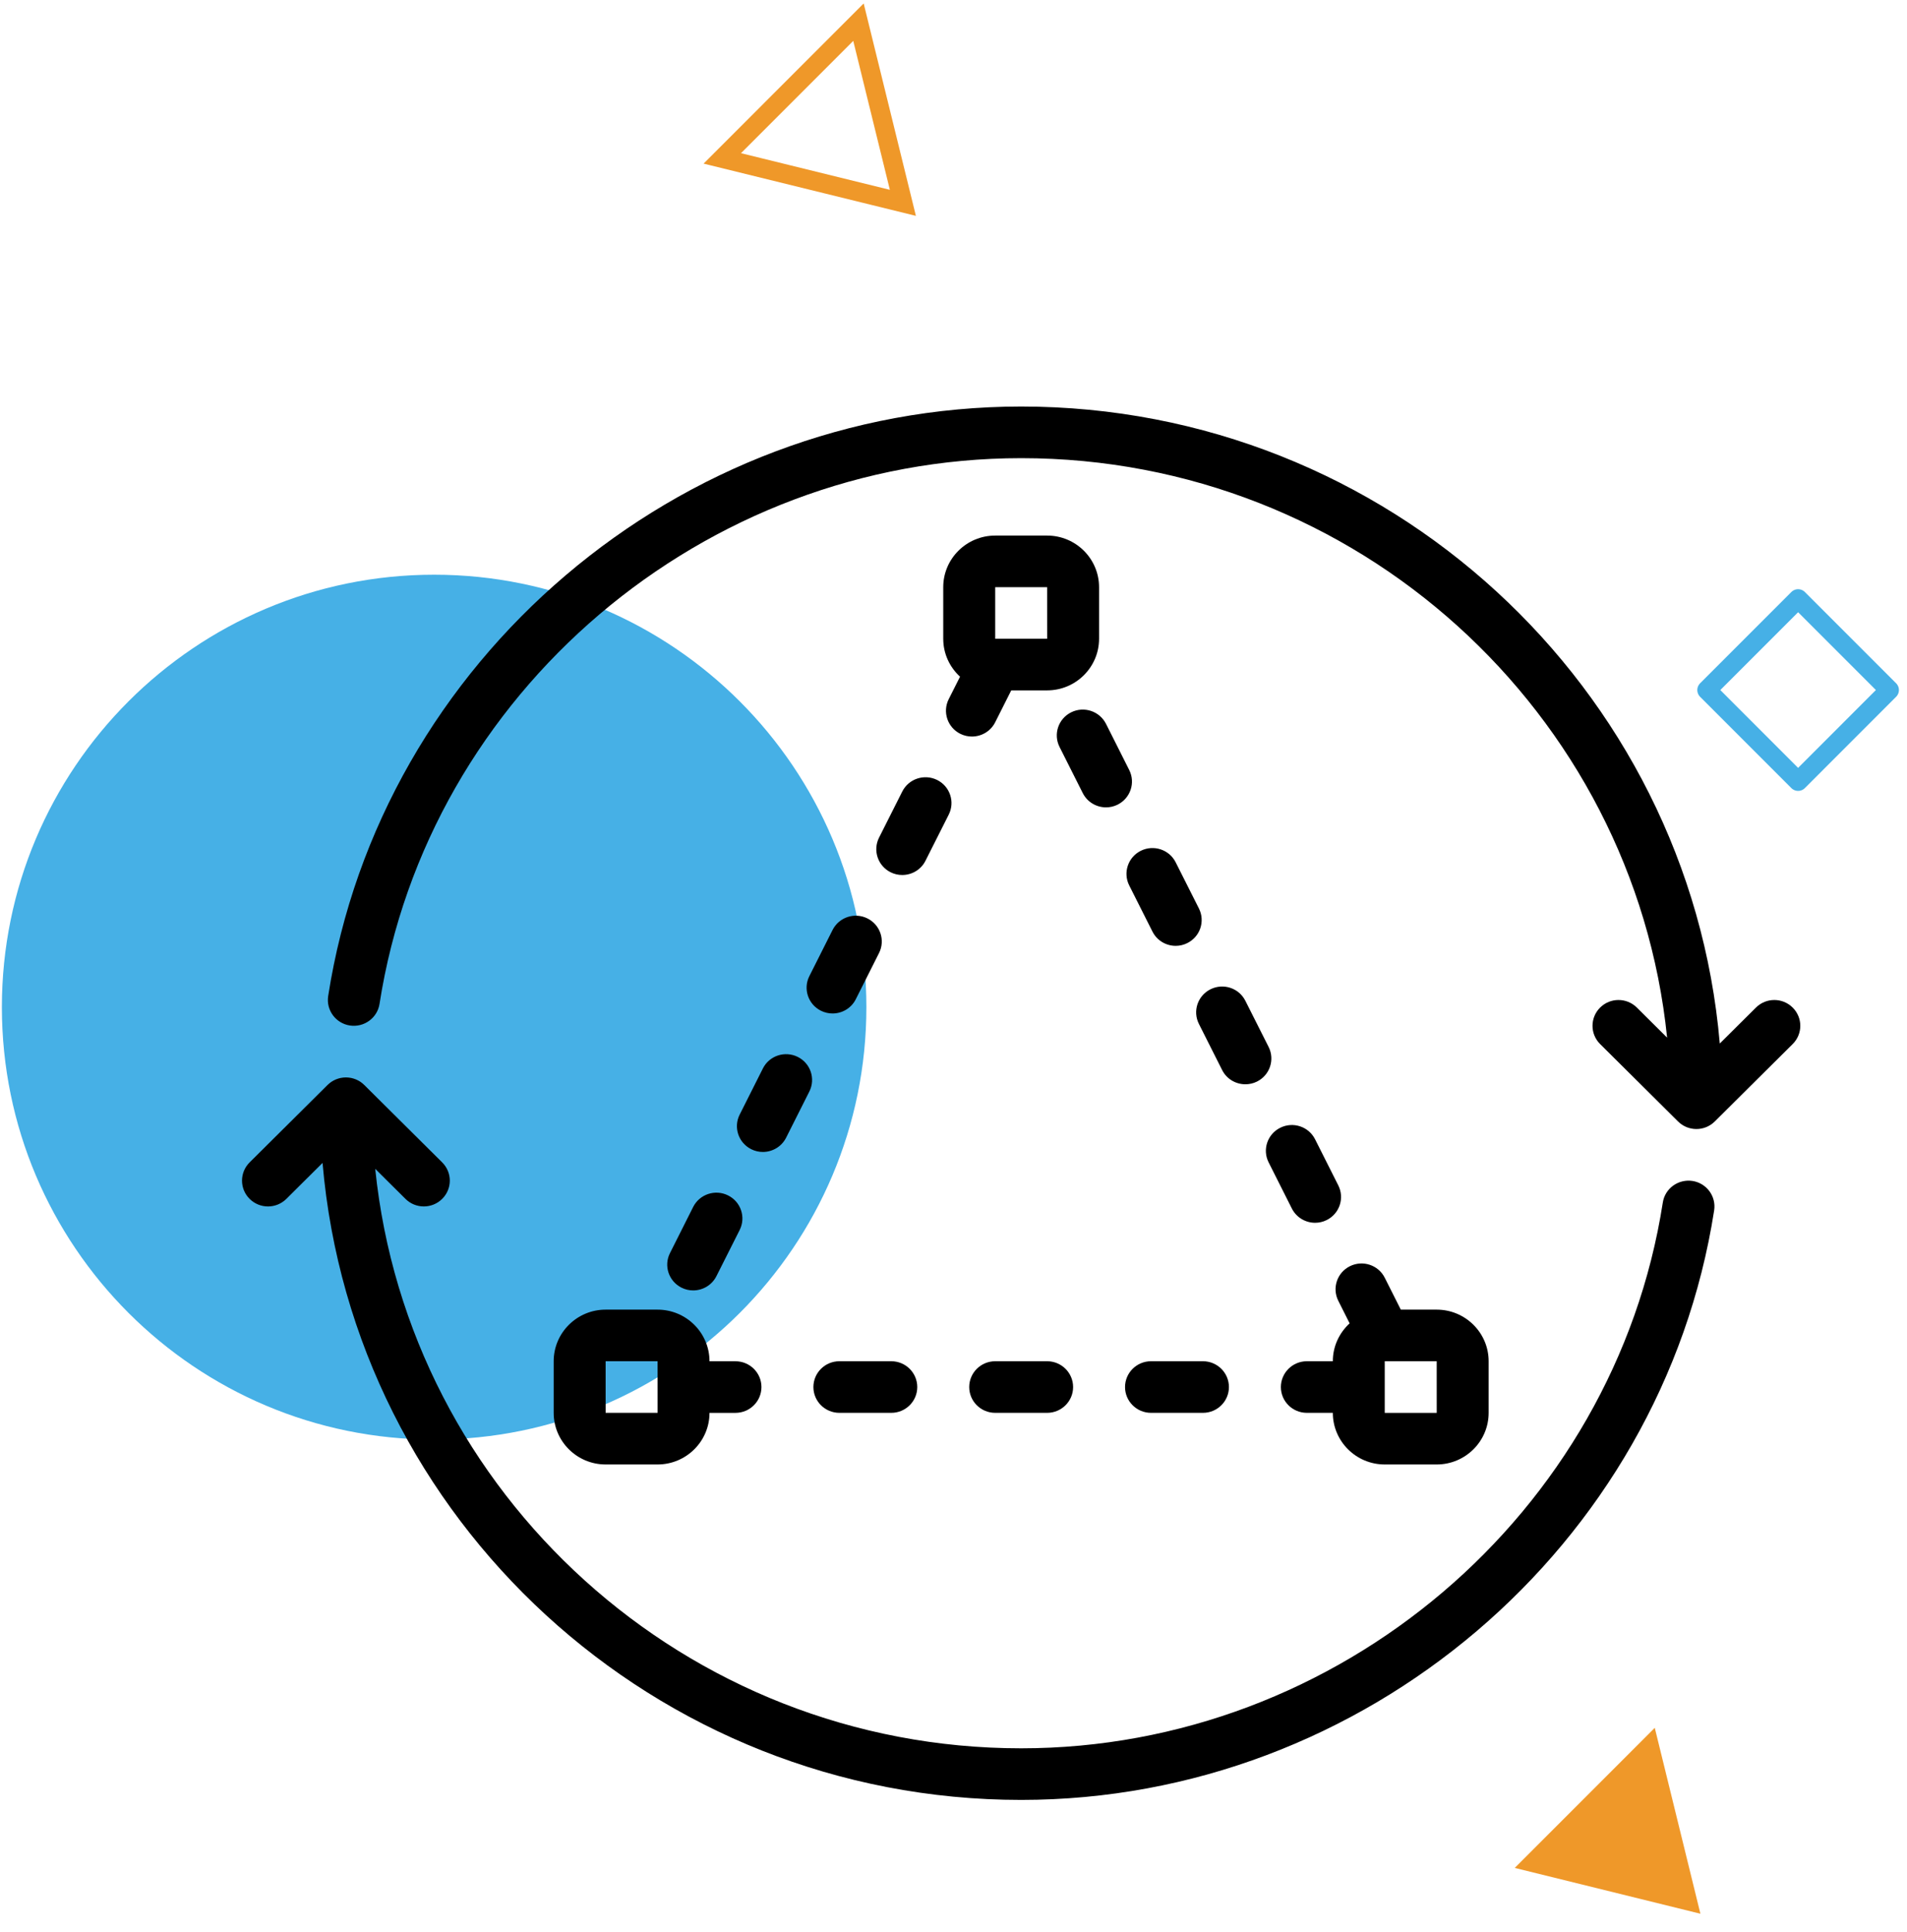
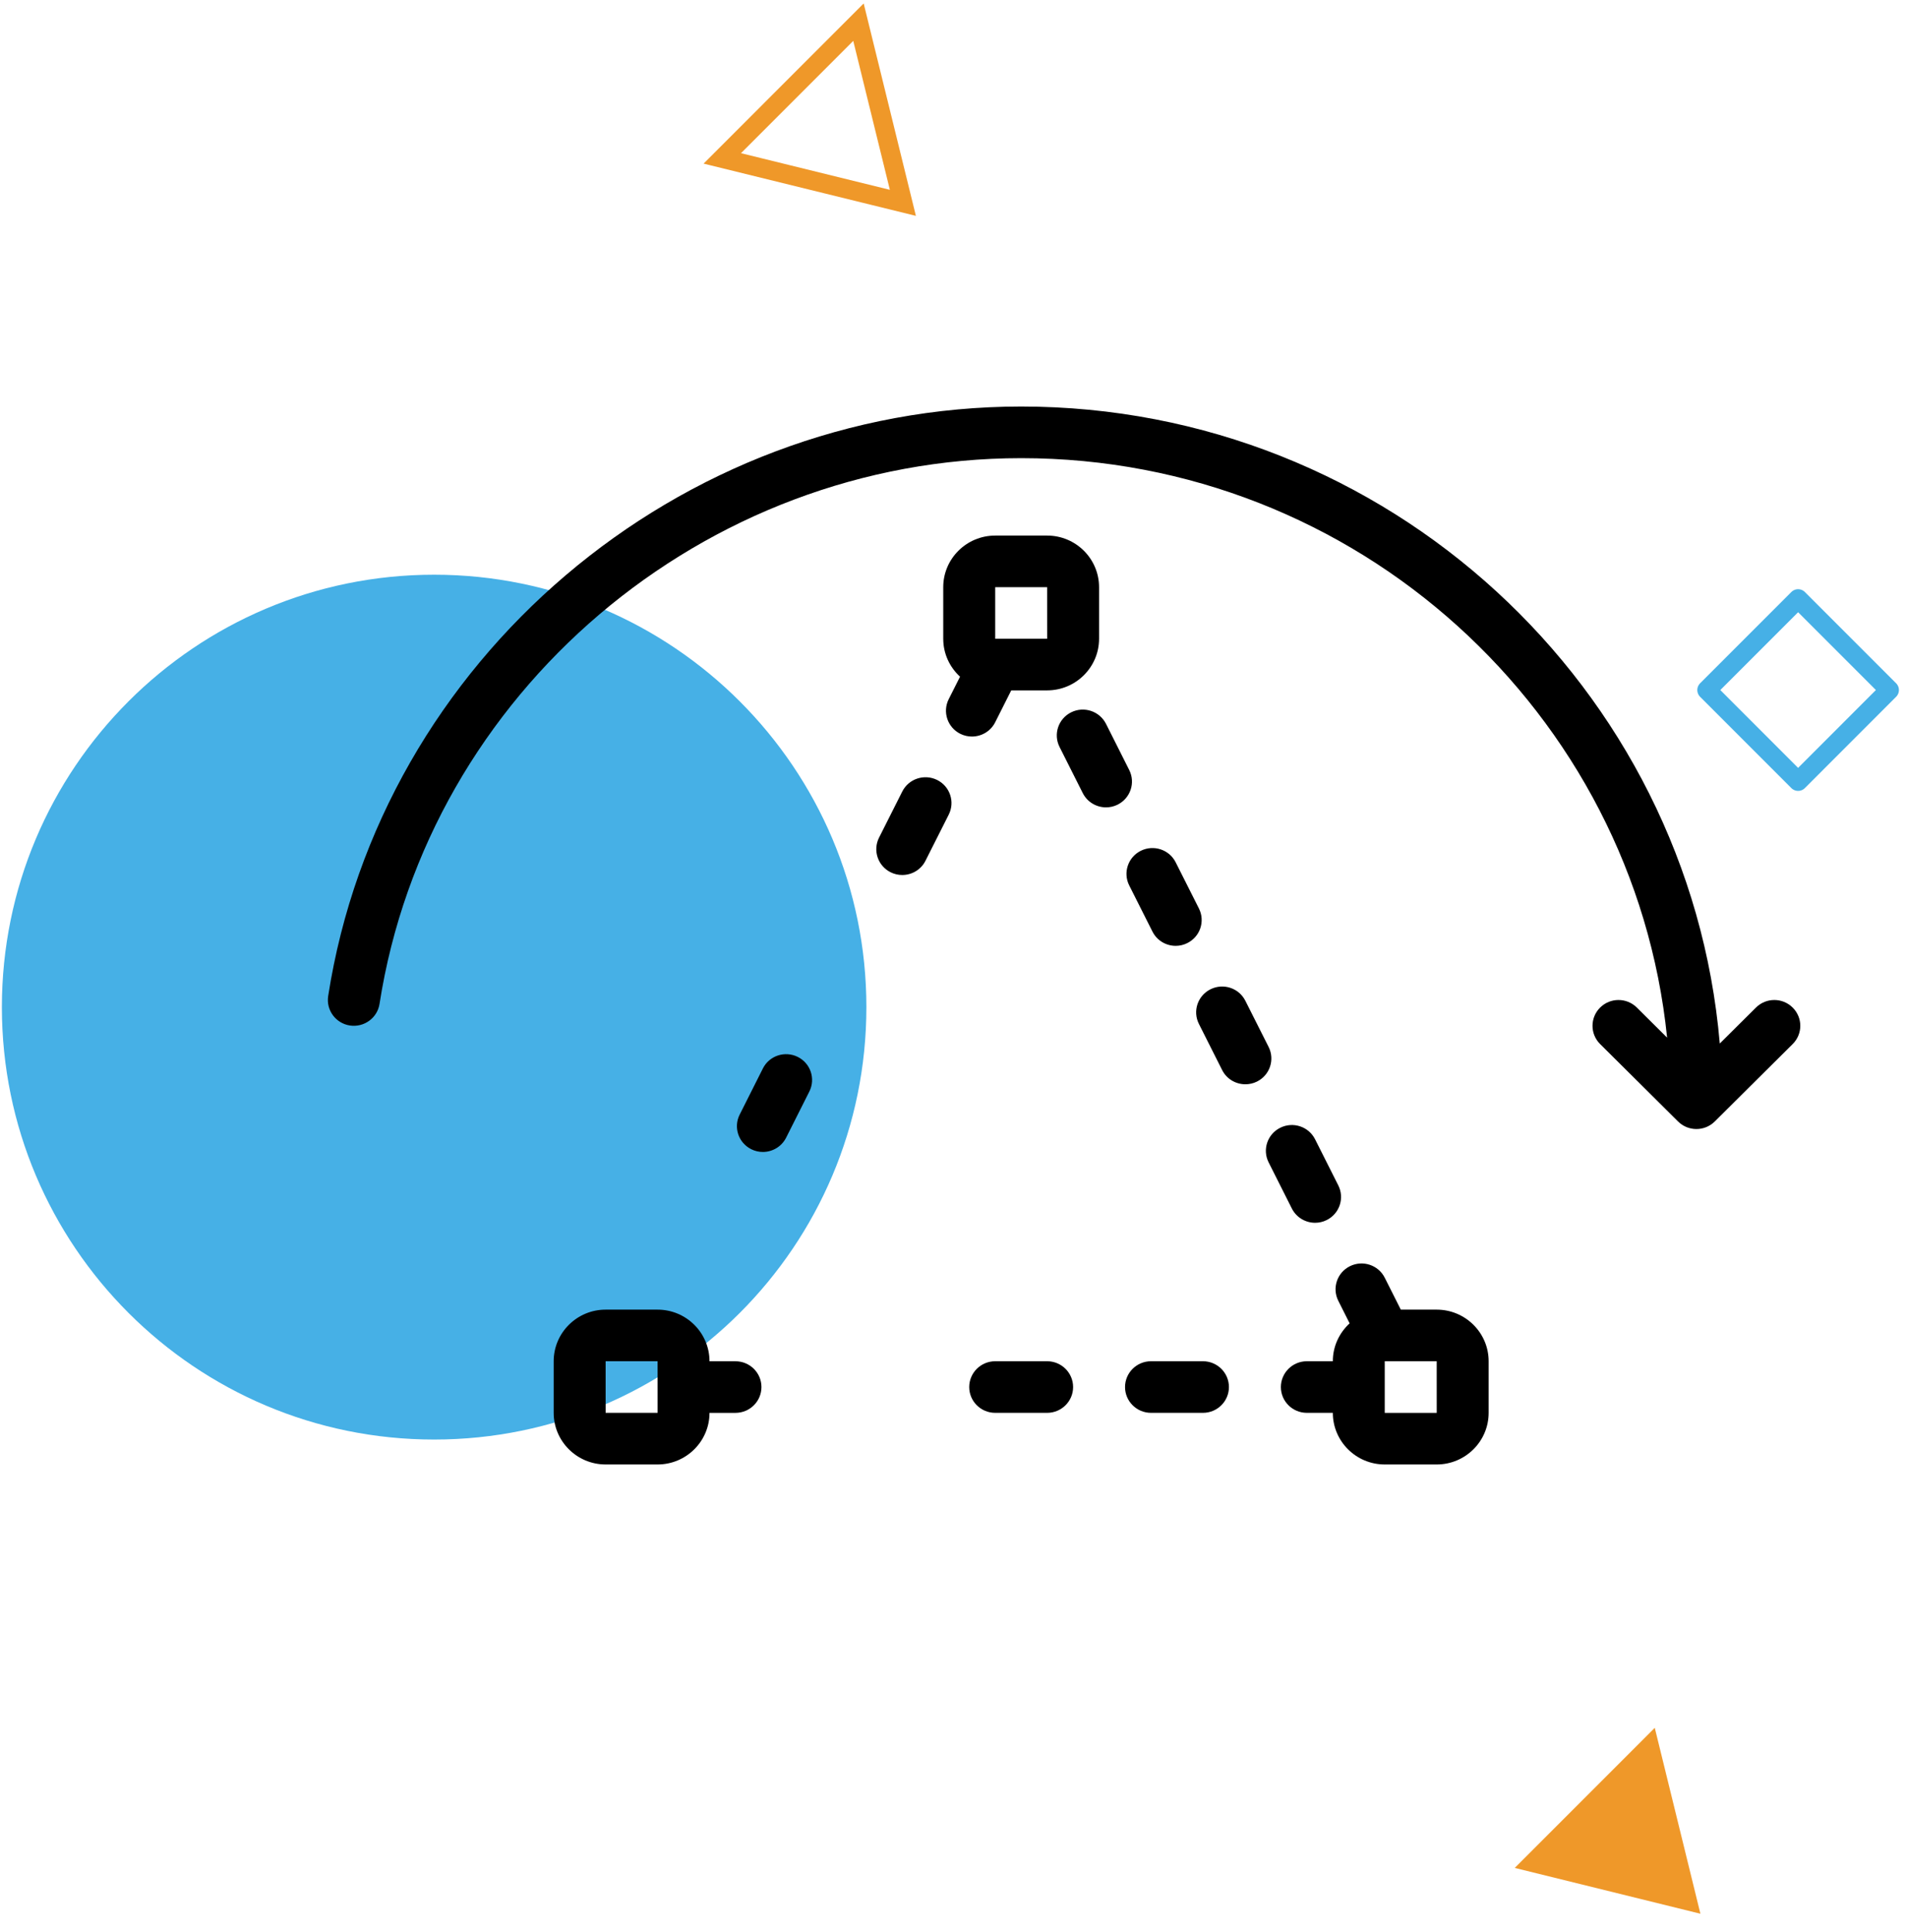
<svg xmlns="http://www.w3.org/2000/svg" width="79" height="80" viewBox="0 0 79 80" fill="none">
  <path d="M35.891 41.709C35.891 51.601 27.875 59.617 17.984 59.617C8.098 59.617 0.078 51.601 0.078 41.709C0.078 31.817 8.098 23.801 17.984 23.801C27.875 23.801 35.891 31.822 35.891 41.709Z" fill="#46B0E6" />
  <path d="M37.403 8.4L29.922 6.56L35.563 0.918L37.403 8.4Z" stroke="#EF9829" stroke-width="0.79" stroke-miterlimit="10" />
  <path d="M70.442 79.255L62.75 77.357L68.551 71.556L70.442 79.255Z" fill="#EF9829" />
  <path d="M78.27 28.577L74.489 24.796L70.708 28.577L74.489 32.359L78.27 28.577Z" stroke="#46B0E6" stroke-width="0.79" stroke-miterlimit="10" stroke-linejoin="round" />
-   <path d="M70.111 48.907C69.524 48.82 68.974 49.217 68.884 49.801C66.879 62.687 55.452 72.404 42.303 72.404C28.395 72.404 16.919 61.865 15.544 48.406L16.797 49.65C17.006 49.858 17.282 49.963 17.557 49.963C17.833 49.963 18.108 49.858 18.318 49.65C18.739 49.232 18.739 48.557 18.318 48.139L15.09 44.933C15.065 44.909 15.039 44.885 15.012 44.863C14.998 44.852 14.984 44.842 14.97 44.831C14.956 44.821 14.942 44.81 14.928 44.8C14.91 44.789 14.892 44.779 14.874 44.768C14.862 44.761 14.85 44.754 14.838 44.747C14.819 44.737 14.799 44.728 14.779 44.719C14.767 44.713 14.755 44.707 14.743 44.702C14.723 44.694 14.702 44.687 14.681 44.68C14.669 44.675 14.657 44.671 14.644 44.667C14.621 44.66 14.598 44.655 14.575 44.649C14.564 44.647 14.553 44.644 14.542 44.641C14.512 44.635 14.482 44.631 14.452 44.628C14.448 44.627 14.443 44.626 14.438 44.626C14.366 44.618 14.293 44.618 14.221 44.626C14.216 44.626 14.212 44.627 14.207 44.628C14.177 44.631 14.147 44.635 14.117 44.641C14.106 44.644 14.095 44.647 14.084 44.649C14.061 44.655 14.038 44.66 14.015 44.667C14.003 44.671 13.991 44.675 13.979 44.68C13.958 44.687 13.937 44.694 13.916 44.702C13.904 44.707 13.892 44.713 13.88 44.719C13.861 44.728 13.841 44.737 13.822 44.747C13.809 44.754 13.797 44.761 13.785 44.768C13.767 44.779 13.749 44.789 13.732 44.8C13.717 44.81 13.704 44.821 13.69 44.831C13.676 44.842 13.661 44.852 13.648 44.863C13.62 44.885 13.594 44.908 13.569 44.933L10.341 48.139C9.921 48.557 9.921 49.232 10.341 49.65C10.762 50.068 11.442 50.068 11.863 49.65L13.362 48.161C14.629 62.917 27.124 74.541 42.303 74.541C56.505 74.541 68.846 64.045 71.011 50.127C71.101 49.543 70.699 48.998 70.111 48.907Z" fill="black" />
  <path d="M74.264 41.727C73.844 41.309 73.163 41.309 72.743 41.727L71.244 43.216C69.977 28.46 57.482 16.836 42.303 16.836C28.101 16.836 15.76 27.332 13.595 41.251C13.505 41.834 13.907 42.38 14.494 42.47C15.082 42.558 15.63 42.16 15.722 41.578C17.725 28.692 29.152 18.974 42.303 18.974C56.211 18.974 67.687 29.512 69.062 42.972L67.809 41.727C67.388 41.309 66.708 41.309 66.287 41.727C65.867 42.145 65.867 42.821 66.287 43.238L69.511 46.44C69.538 46.467 69.566 46.492 69.596 46.517C69.599 46.519 69.602 46.521 69.605 46.523C69.629 46.543 69.654 46.561 69.681 46.579C69.689 46.584 69.698 46.589 69.706 46.594C69.728 46.607 69.749 46.62 69.771 46.632C69.781 46.638 69.792 46.642 69.802 46.647C69.823 46.657 69.844 46.668 69.866 46.677C69.877 46.681 69.889 46.685 69.9 46.689C69.922 46.697 69.943 46.705 69.965 46.712C69.977 46.715 69.99 46.718 70.003 46.721C70.024 46.727 70.045 46.732 70.066 46.736C70.083 46.74 70.099 46.742 70.116 46.744C70.134 46.747 70.151 46.75 70.17 46.752C70.205 46.755 70.24 46.757 70.276 46.757C70.311 46.757 70.347 46.755 70.382 46.752C70.4 46.75 70.418 46.747 70.436 46.744C70.452 46.742 70.469 46.74 70.485 46.736C70.507 46.732 70.528 46.727 70.549 46.721C70.561 46.718 70.574 46.715 70.587 46.712C70.609 46.705 70.63 46.697 70.651 46.689C70.662 46.685 70.674 46.681 70.685 46.677C70.707 46.668 70.728 46.657 70.749 46.647C70.759 46.642 70.77 46.638 70.78 46.632C70.803 46.62 70.824 46.607 70.845 46.594C70.854 46.589 70.862 46.584 70.871 46.579C70.897 46.561 70.922 46.543 70.947 46.523C70.95 46.521 70.953 46.519 70.955 46.517C70.985 46.492 71.014 46.467 71.041 46.44L74.264 43.238C74.685 42.821 74.685 42.145 74.264 41.727Z" fill="black" />
  <path d="M25.089 54.237C23.902 54.237 22.937 55.196 22.937 56.374V58.512C22.937 59.69 23.902 60.649 25.089 60.649H27.24C28.427 60.649 29.392 59.69 29.392 58.512H30.468C31.062 58.512 31.544 58.033 31.544 57.443C31.544 56.853 31.062 56.375 30.468 56.375H29.392C29.392 55.196 28.427 54.237 27.24 54.237H25.089V54.237ZM25.089 58.511V56.374H27.24L27.241 57.432C27.241 57.436 27.24 57.439 27.24 57.443C27.24 57.447 27.241 57.45 27.241 57.454L27.241 58.511H25.089Z" fill="black" />
  <path d="M55.214 56.374H54.138C53.544 56.374 53.062 56.853 53.062 57.443C53.062 58.033 53.544 58.511 54.138 58.511H55.214C55.214 59.69 56.178 60.649 57.365 60.649H59.517C60.704 60.649 61.669 59.69 61.669 58.511V56.374C61.669 55.196 60.704 54.237 59.517 54.237H58.03L57.365 52.916C57.1 52.388 56.454 52.174 55.922 52.438C55.39 52.702 55.175 53.343 55.441 53.872L55.91 54.805C55.483 55.196 55.214 55.754 55.214 56.374ZM59.518 58.512H57.365V56.374H59.517L59.518 58.512Z" fill="black" />
  <path d="M43.379 22.18H41.227C40.04 22.18 39.075 23.138 39.075 24.317V26.454C39.075 27.075 39.344 27.633 39.771 28.024L39.301 28.957C39.036 29.485 39.252 30.126 39.783 30.391C39.937 30.467 40.102 30.503 40.263 30.503C40.658 30.503 41.038 30.287 41.227 29.912L41.892 28.591H43.379C44.565 28.591 45.53 27.633 45.53 26.454V24.317C45.53 23.138 44.565 22.18 43.379 22.18ZM41.227 26.454V24.317H43.379L43.38 26.454H41.227Z" fill="black" />
  <path d="M33.047 43.77C32.515 43.506 31.869 43.72 31.604 44.248L30.642 46.16C30.376 46.688 30.591 47.33 31.123 47.594C31.276 47.671 31.441 47.707 31.602 47.707C31.997 47.707 32.377 47.49 32.566 47.116L33.528 45.204C33.794 44.676 33.579 44.034 33.047 43.77Z" fill="black" />
  <path d="M37.378 32.779L36.415 34.691C36.15 35.219 36.365 35.861 36.897 36.125C37.051 36.202 37.216 36.237 37.377 36.237C37.772 36.237 38.152 36.021 38.34 35.646L39.303 33.736C39.569 33.208 39.353 32.565 38.822 32.301C38.289 32.038 37.644 32.252 37.378 32.779Z" fill="black" />
-   <path d="M30.16 49.506C29.628 49.241 28.982 49.457 28.716 49.983L27.755 51.895C27.488 52.423 27.704 53.064 28.235 53.328C28.389 53.405 28.554 53.441 28.715 53.441C29.11 53.441 29.49 53.225 29.679 52.85L30.641 50.94C30.907 50.411 30.692 49.77 30.16 49.506Z" fill="black" />
-   <path d="M35.934 38.035C35.402 37.771 34.756 37.986 34.49 38.514L33.528 40.426C33.263 40.953 33.478 41.595 34.009 41.859C34.164 41.935 34.328 41.972 34.489 41.972C34.884 41.972 35.265 41.756 35.453 41.381L36.415 39.469C36.681 38.941 36.466 38.299 35.934 38.035Z" fill="black" />
  <path d="M54.479 47.182C54.213 46.654 53.568 46.439 53.035 46.705C52.504 46.968 52.288 47.61 52.554 48.137L53.516 50.049C53.706 50.423 54.085 50.64 54.48 50.64C54.642 50.64 54.806 50.604 54.96 50.527C55.492 50.263 55.707 49.621 55.441 49.093L54.479 47.182Z" fill="black" />
  <path d="M51.591 41.447C51.326 40.919 50.681 40.704 50.147 40.969C49.616 41.233 49.4 41.874 49.666 42.403L50.629 44.315C50.817 44.689 51.197 44.904 51.592 44.904C51.753 44.904 51.918 44.869 52.072 44.792C52.604 44.528 52.82 43.886 52.554 43.358L51.591 41.447Z" fill="black" />
  <path d="M45.818 29.978C45.552 29.451 44.906 29.235 44.374 29.5C43.842 29.764 43.627 30.406 43.893 30.934L44.855 32.845C45.044 33.22 45.424 33.436 45.819 33.436C45.98 33.436 46.145 33.4 46.298 33.324C46.83 33.059 47.046 32.417 46.78 31.89L45.818 29.978Z" fill="black" />
  <path d="M48.704 35.712C48.44 35.185 47.793 34.97 47.26 35.234C46.729 35.498 46.514 36.14 46.779 36.668L47.742 38.58C47.931 38.955 48.31 39.171 48.705 39.171C48.867 39.171 49.031 39.134 49.185 39.057C49.718 38.793 49.933 38.152 49.667 37.623L48.704 35.712Z" fill="black" />
  <path d="M49.834 56.374H47.682C47.088 56.374 46.606 56.853 46.606 57.443C46.606 58.032 47.088 58.511 47.682 58.511H49.834C50.428 58.511 50.91 58.032 50.91 57.443C50.91 56.853 50.428 56.374 49.834 56.374Z" fill="black" />
-   <path d="M34.772 56.374C34.178 56.374 33.696 56.853 33.696 57.443C33.696 58.032 34.178 58.511 34.772 58.511H36.923C37.517 58.511 37.999 58.032 37.999 57.443C37.999 56.853 37.517 56.374 36.923 56.374H34.772Z" fill="black" />
  <path d="M41.227 56.374C40.633 56.374 40.151 56.853 40.151 57.443C40.151 58.032 40.633 58.511 41.227 58.511H43.379C43.973 58.511 44.455 58.032 44.455 57.443C44.455 56.853 43.973 56.374 43.379 56.374H41.227Z" fill="black" />
</svg>